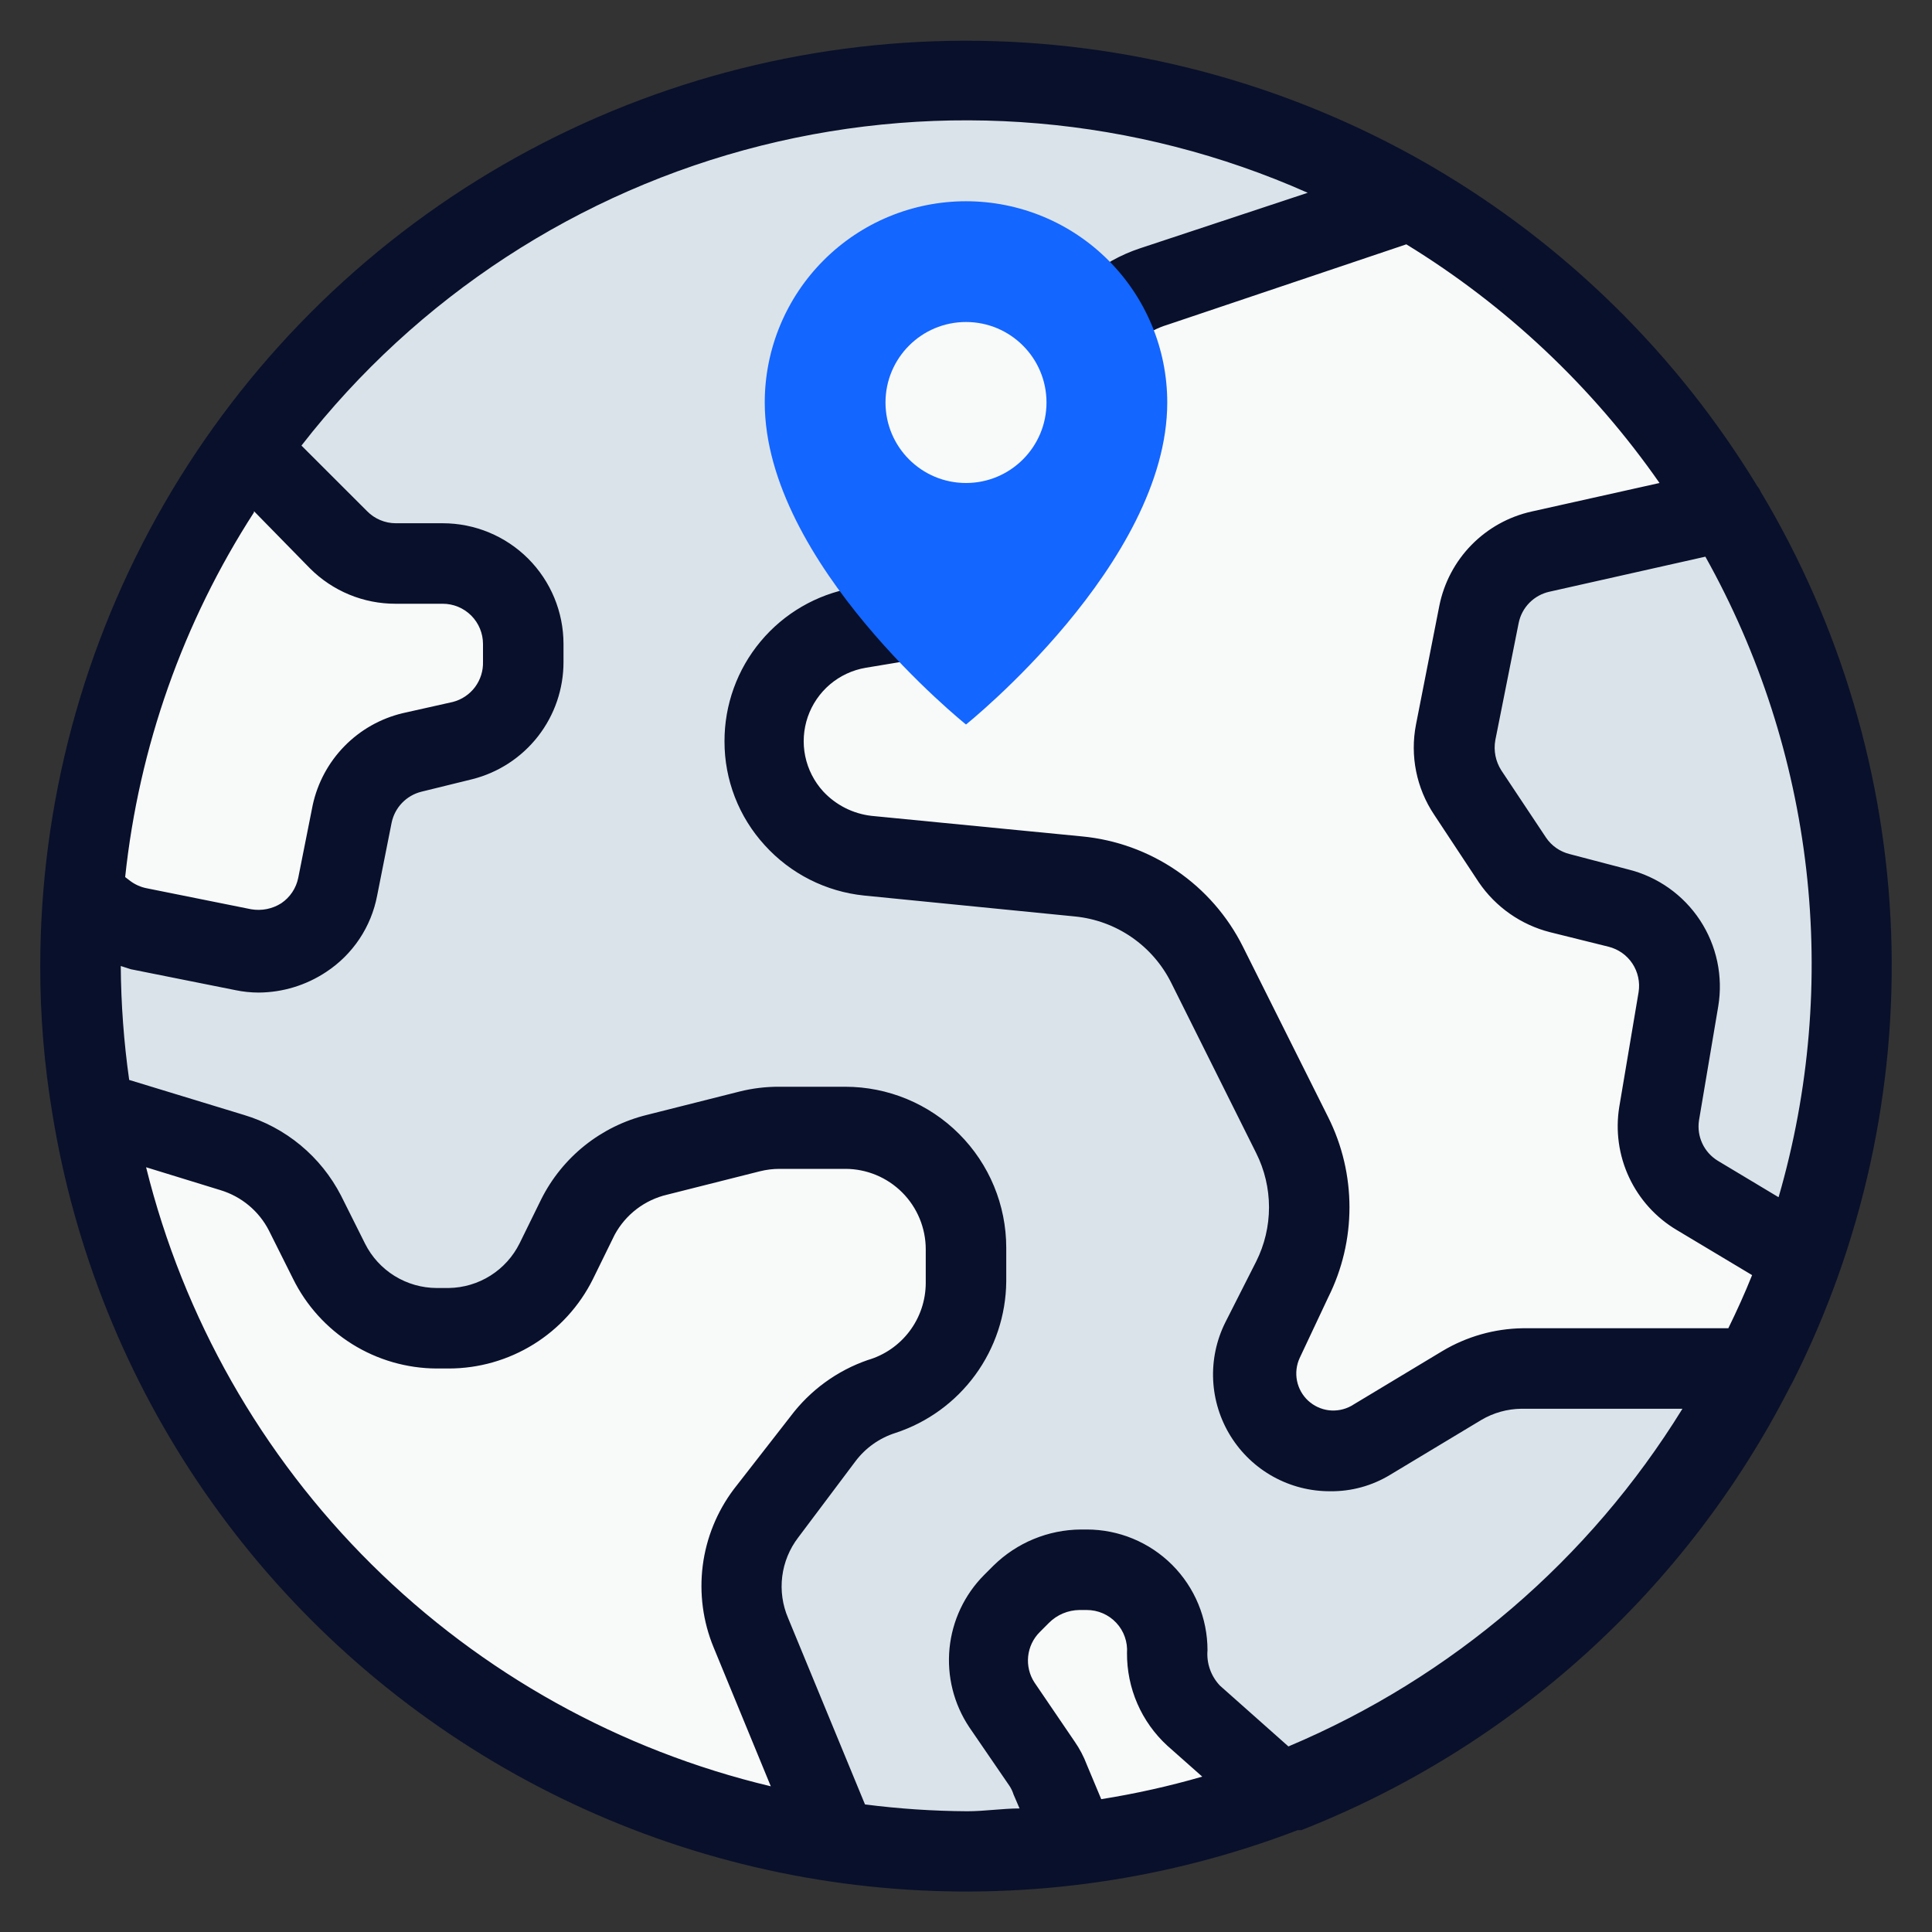
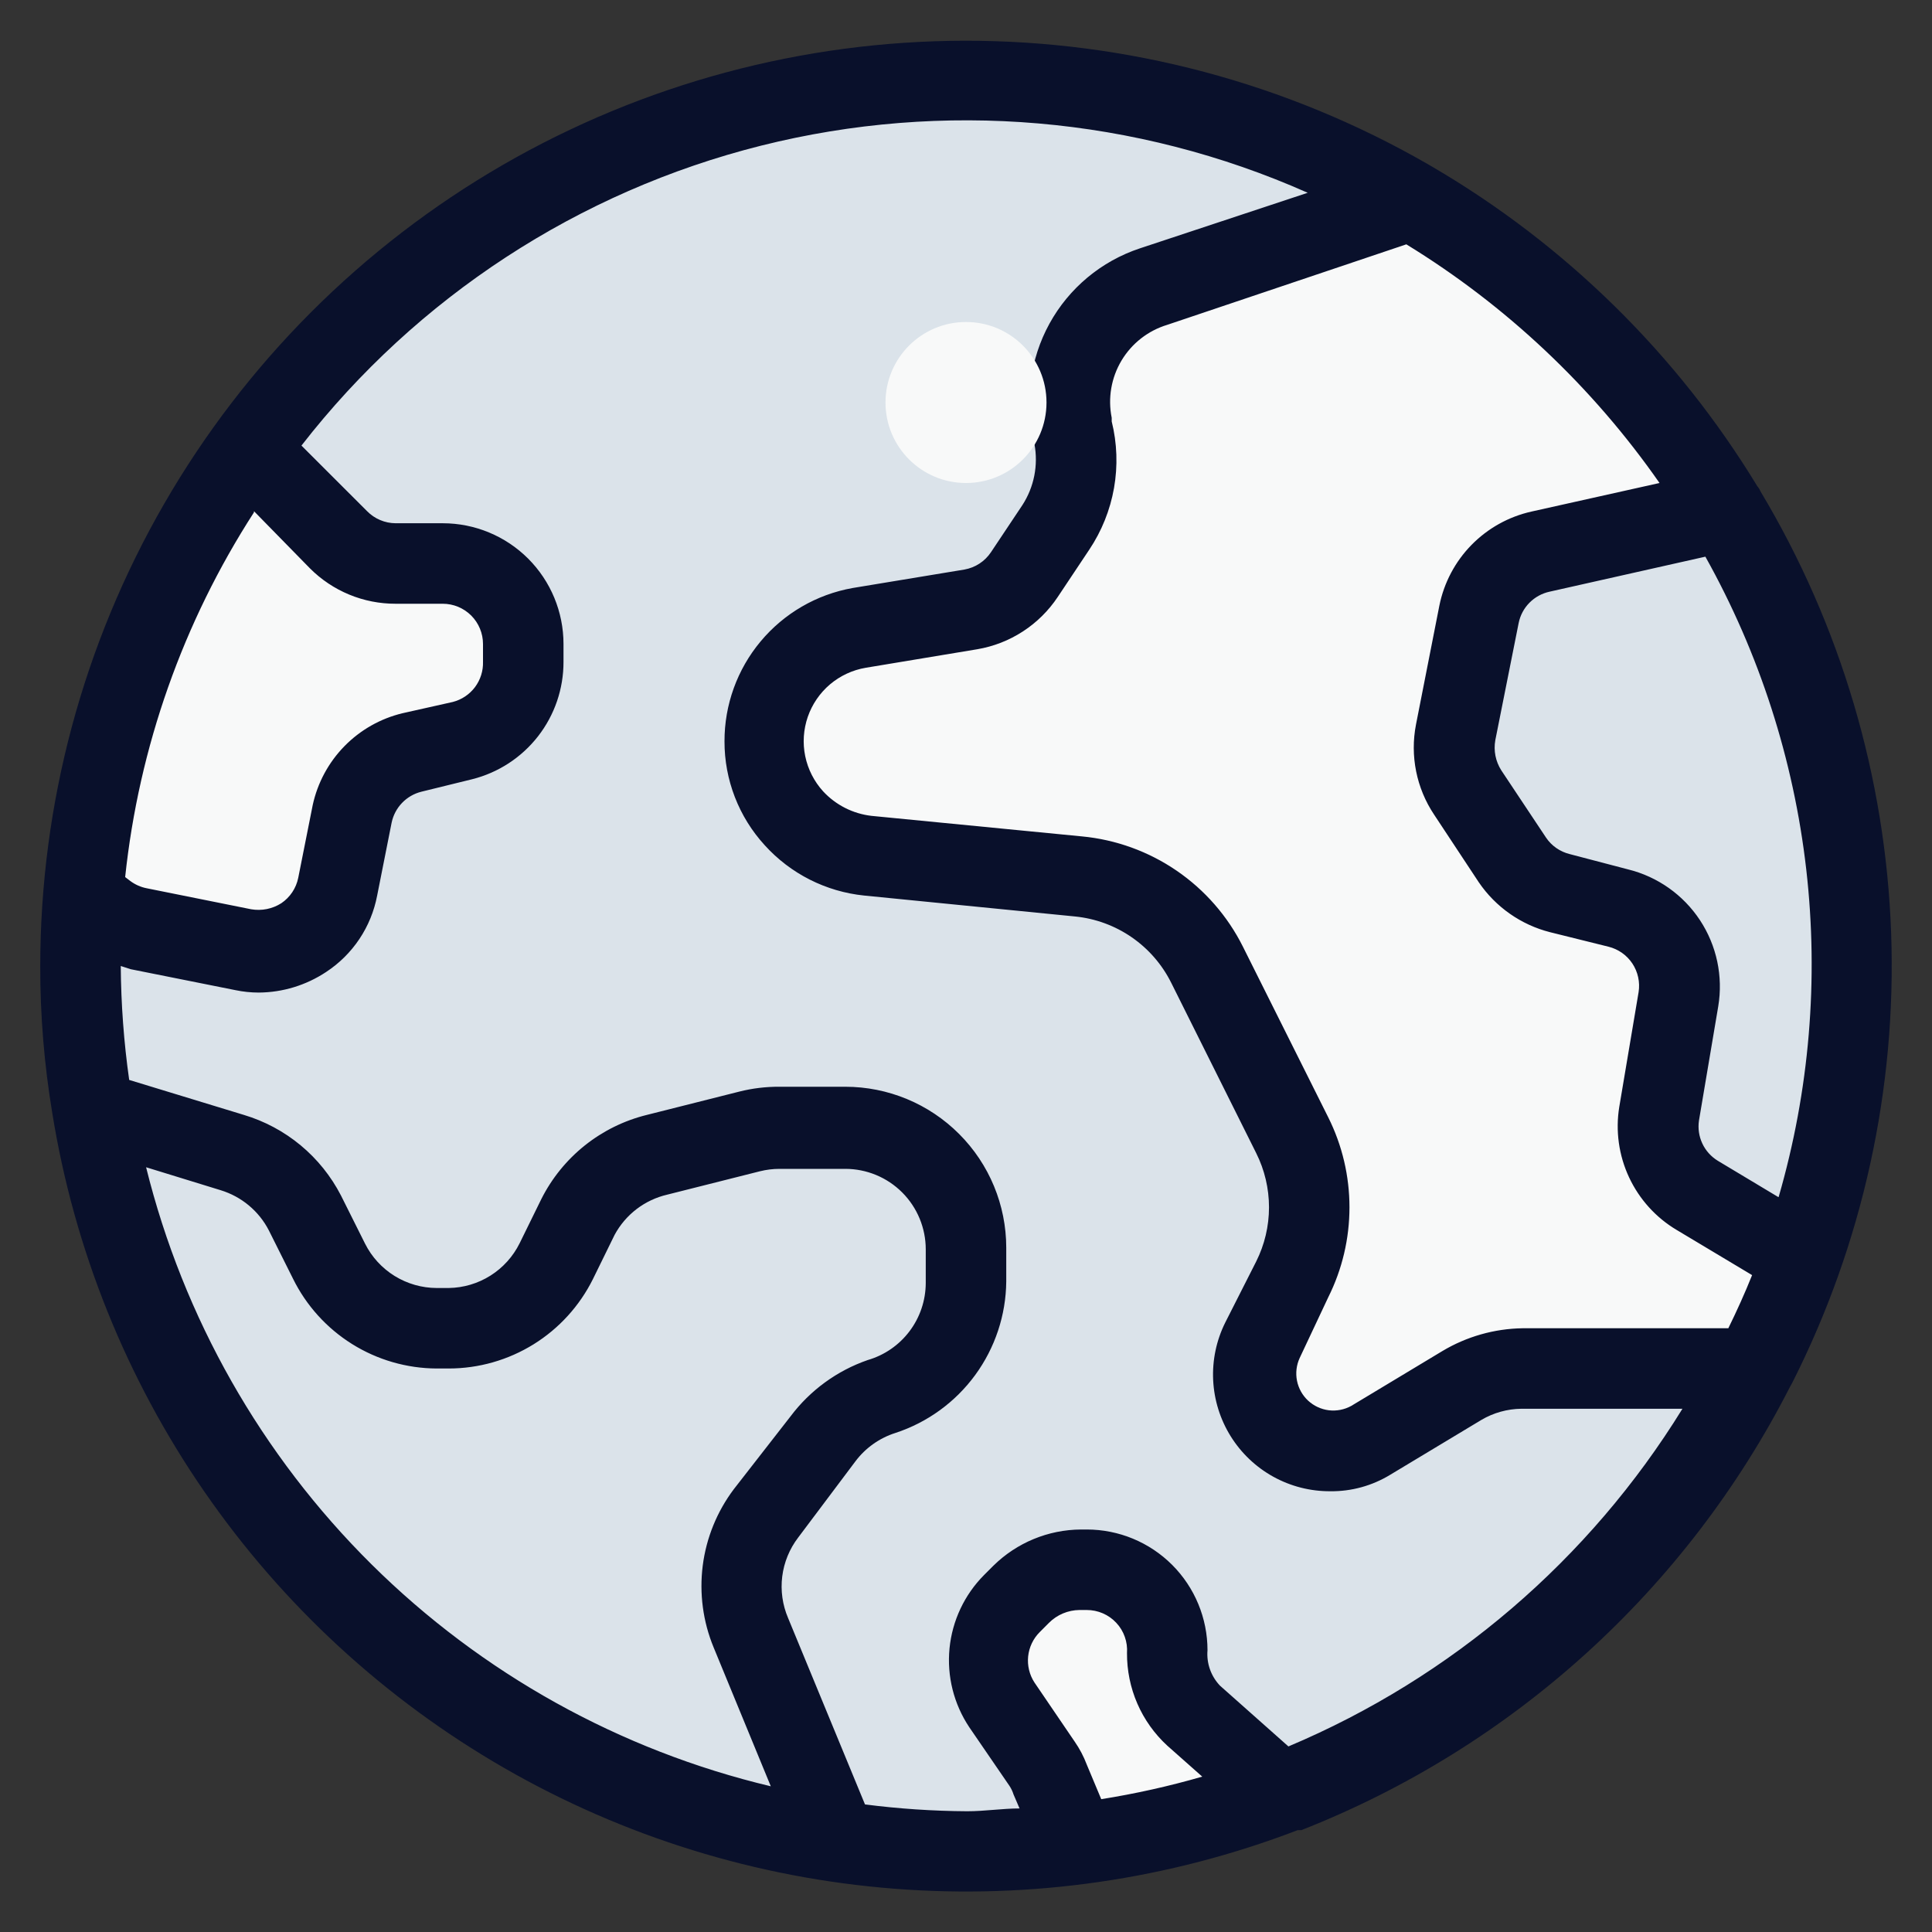
<svg xmlns="http://www.w3.org/2000/svg" width="60" height="60" viewBox="0 0 60 60" fill="none">
  <rect x="0" y="0" width="60" height="60" fill="#333333" stroke="none" />
  <path d="M30 57.5C45.188 57.5 57.5 45.188 57.5 30C57.5 14.812 45.188 2.5 30 2.5C14.812 2.5 2.5 14.812 2.5 30C2.5 45.188 14.812 57.5 30 57.5Z" fill="#DBE3EA" />
  <path d="M55.962 39.075C55.56 40.251 55.071 41.396 54.5 42.5H47.288C46.609 42.502 45.944 42.688 45.362 43.038L42.5 44.725C42.124 44.954 41.69 45.071 41.25 45.062C40.75 45.064 40.262 44.908 39.855 44.617C39.449 44.325 39.145 43.912 38.987 43.438C38.797 42.835 38.842 42.183 39.112 41.612L40.062 39.737C40.41 39.043 40.591 38.277 40.591 37.5C40.591 36.723 40.41 35.957 40.062 35.263L37.5 30C37.122 29.245 36.56 28.599 35.865 28.12C35.17 27.641 34.365 27.346 33.525 27.262L26.975 26.613C26.119 26.52 25.325 26.122 24.739 25.491C24.153 24.86 23.814 24.039 23.786 23.178C23.757 22.317 24.039 21.475 24.582 20.807C25.124 20.138 25.89 19.687 26.738 19.538L30.2 18.962C30.536 18.906 30.856 18.781 31.142 18.597C31.428 18.412 31.673 18.17 31.863 17.887L32.837 16.413C33.128 15.979 33.325 15.489 33.416 14.974C33.506 14.46 33.488 13.932 33.362 13.425C33.133 12.501 33.264 11.525 33.728 10.694C34.193 9.863 34.956 9.239 35.862 8.95L43.825 6.25C47.839 8.594 51.2 11.907 53.6 15.887L47.837 17.137C47.364 17.242 46.931 17.482 46.591 17.828C46.252 18.174 46.02 18.612 45.925 19.087L45.2 22.725C45.072 23.375 45.206 24.049 45.575 24.6L46.962 26.688C47.308 27.205 47.834 27.575 48.438 27.725L50.263 28.175C50.873 28.327 51.404 28.703 51.749 29.229C52.094 29.755 52.228 30.392 52.125 31.012L51.525 34.562C51.461 35.056 51.545 35.558 51.768 36.004C51.991 36.449 52.341 36.818 52.775 37.062L55.962 39.075Z" fill="#F8F9F9" />
  <path d="M16.25 20V20.55C16.25 21.107 16.065 21.648 15.723 22.087C15.381 22.526 14.902 22.839 14.363 22.975L12.787 23.363C12.327 23.477 11.909 23.72 11.581 24.062C11.254 24.406 11.03 24.835 10.938 25.3L10.488 27.5C10.429 27.831 10.305 28.147 10.122 28.43C9.939 28.712 9.701 28.954 9.422 29.142C9.143 29.33 8.829 29.459 8.499 29.523C8.168 29.587 7.829 29.583 7.5 29.512L4.262 28.863C3.896 28.79 3.55 28.636 3.25 28.413L2.537 27.875C2.921 22.84 4.705 18.012 7.687 13.938L10.512 16.762C10.745 16.997 11.022 17.182 11.326 17.309C11.631 17.435 11.958 17.5 12.287 17.5H13.75C14.413 17.5 15.049 17.763 15.518 18.232C15.987 18.701 16.25 19.337 16.25 20Z" fill="#F8F9F9" />
-   <path d="M30 38.75V39.8C30.003 40.578 29.764 41.338 29.316 41.974C28.868 42.61 28.233 43.091 27.5 43.35H27.425C26.709 43.576 26.078 44.011 25.613 44.6L23.75 47.038C23.357 47.558 23.107 48.172 23.023 48.818C22.94 49.465 23.027 50.122 23.275 50.725L25.95 57.212C20.186 56.354 14.845 53.687 10.695 49.596C6.545 45.504 3.803 40.201 2.862 34.45L7.212 35.775C7.7 35.923 8.152 36.17 8.541 36.498C8.93 36.827 9.248 37.232 9.475 37.688L10.213 39.175C10.523 39.798 11.001 40.322 11.593 40.688C12.185 41.054 12.867 41.249 13.562 41.25H13.938C14.633 41.249 15.315 41.054 15.907 40.688C16.499 40.322 16.977 39.798 17.288 39.175L17.975 37.788C18.224 37.3 18.577 36.872 19.009 36.535C19.441 36.198 19.941 35.96 20.475 35.837L23.35 35.112C23.648 35.038 23.955 35 24.262 35H26.25C27.244 35 28.198 35.395 28.902 36.098C29.605 36.802 30 37.755 30 38.75Z" fill="#F8F9F9" />
  <path d="M39.837 55.688C37.773 56.479 35.62 57.016 33.425 57.288L32.6 55.25C32.534 55.083 32.45 54.924 32.35 54.775L31.1 52.95C30.781 52.469 30.637 51.893 30.694 51.319C30.751 50.745 31.005 50.208 31.413 49.8L31.7 49.513C31.946 49.267 32.238 49.072 32.56 48.941C32.882 48.81 33.227 48.745 33.575 48.75H33.75C34.413 48.75 35.049 49.013 35.518 49.482C35.987 49.951 36.25 50.587 36.25 51.25V51.337C36.25 51.703 36.327 52.064 36.476 52.398C36.624 52.731 36.841 53.03 37.112 53.275L39.837 55.688Z" fill="#F8F9F9" />
  <path d="M55.587 43.075L55.663 42.938C57.848 38.616 58.904 33.812 58.731 28.973C58.558 24.134 57.163 19.417 54.675 15.262C54.651 15.203 54.617 15.148 54.575 15.1C52.085 11.004 48.614 7.593 44.475 5.175L44.325 5.088C39.955 2.576 35.001 1.258 29.96 1.265C24.92 1.272 19.97 2.604 15.606 5.127C11.243 7.651 7.62 11.277 5.1 15.643C2.58 20.008 1.253 24.959 1.25 30C1.247 31.533 1.373 33.063 1.625 34.575C2.306 38.795 3.92 42.81 6.349 46.328C8.777 49.845 11.96 52.777 15.665 54.91C19.369 57.042 23.503 58.322 27.765 58.655C32.026 58.989 36.309 58.368 40.3 56.837H40.413C46.982 54.258 52.38 49.362 55.587 43.075ZM55.225 37.175L53.35 36.05C53.14 35.922 52.972 35.736 52.868 35.514C52.763 35.291 52.727 35.043 52.763 34.8L53.362 31.25C53.516 30.319 53.313 29.365 52.794 28.577C52.275 27.79 51.478 27.226 50.562 27L48.75 26.525C48.449 26.451 48.186 26.269 48.013 26.012L46.625 23.925C46.447 23.647 46.38 23.312 46.438 22.988L47.163 19.35C47.211 19.111 47.327 18.892 47.498 18.719C47.669 18.546 47.887 18.426 48.125 18.375L52.962 17.288C54.639 20.287 55.704 23.589 56.095 27.003C56.485 30.417 56.194 33.874 55.237 37.175H55.225ZM51.538 15L47.562 15.887C46.853 16.045 46.205 16.406 45.697 16.925C45.189 17.444 44.843 18.1 44.7 18.812L43.975 22.5C43.786 23.471 43.988 24.477 44.538 25.3L45.925 27.4C46.449 28.169 47.236 28.721 48.138 28.95L49.95 29.4C50.255 29.475 50.521 29.661 50.695 29.923C50.868 30.185 50.937 30.502 50.888 30.812L50.288 34.375C50.167 35.118 50.273 35.881 50.592 36.563C50.911 37.245 51.427 37.816 52.075 38.2L54.413 39.6C54.188 40.163 53.938 40.712 53.675 41.25H47.288C46.406 41.263 45.543 41.509 44.788 41.962L41.962 43.663C41.751 43.779 41.507 43.826 41.267 43.797C41.026 43.767 40.802 43.662 40.624 43.498C40.447 43.333 40.326 43.116 40.279 42.879C40.232 42.641 40.261 42.395 40.362 42.175L41.25 40.288C41.684 39.42 41.909 38.464 41.909 37.494C41.909 36.524 41.684 35.568 41.25 34.7L38.6 29.4C38.126 28.452 37.418 27.64 36.543 27.041C35.668 26.442 34.656 26.075 33.6 25.975L27.062 25.337C26.488 25.27 25.955 25 25.562 24.575C25.283 24.268 25.091 23.891 25.007 23.484C24.923 23.078 24.951 22.656 25.086 22.263C25.222 21.87 25.461 21.522 25.777 21.253C26.095 20.985 26.478 20.807 26.887 20.738L30.35 20.163C30.856 20.077 31.338 19.889 31.768 19.609C32.198 19.33 32.566 18.965 32.85 18.538L33.825 17.075C34.213 16.496 34.476 15.842 34.597 15.155C34.717 14.469 34.693 13.764 34.525 13.088V12.975C34.402 12.365 34.51 11.732 34.829 11.198C35.148 10.664 35.655 10.268 36.25 10.088L43.675 7.588C46.779 9.49 49.456 12.014 51.538 15ZM7.887 15.875L9.625 17.65C9.974 18 10.389 18.277 10.846 18.466C11.303 18.655 11.793 18.751 12.287 18.75H13.75C14.082 18.75 14.399 18.882 14.634 19.116C14.868 19.351 15 19.669 15 20V20.55C15.009 20.834 14.921 21.112 14.751 21.34C14.58 21.567 14.338 21.729 14.062 21.8L12.5 22.15C11.814 22.315 11.189 22.67 10.696 23.174C10.203 23.678 9.862 24.311 9.712 25L9.262 27.262C9.197 27.584 9.009 27.866 8.737 28.05C8.459 28.227 8.125 28.294 7.8 28.238L4.562 27.587C4.377 27.552 4.202 27.475 4.05 27.363L3.887 27.238C4.315 23.201 5.685 19.322 7.887 15.912V15.875ZM4.537 36.25L6.85 36.962C7.171 37.06 7.469 37.22 7.727 37.435C7.985 37.65 8.197 37.914 8.35 38.212L9.1 39.712C9.511 40.546 10.147 41.248 10.935 41.741C11.723 42.233 12.633 42.496 13.562 42.5H13.938C14.868 42.499 15.779 42.239 16.57 41.749C17.36 41.259 17.998 40.558 18.413 39.725L19.087 38.35C19.256 38.037 19.489 37.764 19.771 37.548C20.054 37.333 20.379 37.18 20.725 37.1L23.6 36.375C23.8 36.325 24.006 36.3 24.212 36.3H26.25C26.913 36.3 27.549 36.563 28.018 37.032C28.487 37.501 28.75 38.137 28.75 38.8V39.85C28.747 40.389 28.571 40.912 28.246 41.343C27.922 41.773 27.467 42.087 26.95 42.237C25.993 42.568 25.158 43.178 24.55 43.987L22.788 46.25C22.266 46.944 21.934 47.762 21.824 48.623C21.715 49.485 21.831 50.36 22.163 51.163L23.938 55.475C19.251 54.359 14.962 51.975 11.54 48.584C8.118 45.193 5.696 40.926 4.537 36.25ZM26.863 56.038L24.475 50.25C24.301 49.843 24.238 49.397 24.293 48.958C24.348 48.519 24.519 48.102 24.788 47.75L26.562 45.388C26.876 44.968 27.313 44.658 27.812 44.5C28.805 44.174 29.669 43.545 30.286 42.702C30.902 41.859 31.24 40.844 31.25 39.8V38.75C31.25 37.424 30.723 36.152 29.785 35.215C28.848 34.277 27.576 33.75 26.25 33.75H24.212C23.791 33.747 23.371 33.797 22.962 33.9L20.087 34.625C19.385 34.798 18.729 35.121 18.163 35.572C17.598 36.023 17.137 36.591 16.812 37.237L16.137 38.612C15.933 39.023 15.62 39.37 15.232 39.615C14.844 39.86 14.396 39.993 13.938 40H13.562C13.101 39.999 12.649 39.869 12.256 39.627C11.863 39.384 11.545 39.037 11.338 38.625L10.588 37.125C10.279 36.527 9.854 35.998 9.336 35.568C8.818 35.138 8.219 34.818 7.575 34.625L4.012 33.538C3.846 32.365 3.759 31.184 3.75 30L4.062 30.1L7.312 30.75C7.551 30.8 7.794 30.825 8.037 30.825C8.78 30.82 9.506 30.598 10.125 30.188C10.536 29.919 10.888 29.57 11.161 29.162C11.434 28.754 11.621 28.295 11.713 27.812L12.162 25.55C12.21 25.319 12.322 25.105 12.486 24.935C12.649 24.765 12.858 24.644 13.088 24.587L14.662 24.2C15.475 23.996 16.196 23.526 16.711 22.864C17.225 22.203 17.503 21.388 17.5 20.55V20C17.5 19.005 17.105 18.052 16.402 17.348C15.698 16.645 14.745 16.25 13.75 16.25H12.287C12.122 16.249 11.959 16.216 11.806 16.151C11.654 16.087 11.516 15.993 11.4 15.875L9.362 13.838C12.946 9.226 17.97 5.947 23.634 4.524C29.298 3.102 35.275 3.617 40.612 5.987L35.4 7.713C34.203 8.11 33.2 8.945 32.592 10.051C31.985 11.157 31.818 12.451 32.125 13.675V13.787C32.249 14.445 32.115 15.126 31.75 15.688L30.775 17.15C30.681 17.291 30.559 17.411 30.418 17.503C30.276 17.596 30.117 17.658 29.95 17.688L26.475 18.262C25.358 18.462 24.348 19.049 23.621 19.92C22.894 20.791 22.497 21.89 22.5 23.025C22.498 24.219 22.944 25.37 23.75 26.25C24.551 27.135 25.651 27.691 26.837 27.812L33.388 28.462C34.019 28.525 34.625 28.747 35.147 29.108C35.67 29.469 36.092 29.956 36.375 30.525L39.013 35.812C39.274 36.334 39.41 36.91 39.41 37.494C39.41 38.078 39.274 38.653 39.013 39.175L38.05 41.075C37.775 41.629 37.646 42.244 37.676 42.862C37.706 43.479 37.893 44.079 38.22 44.604C38.547 45.129 39.002 45.562 39.544 45.861C40.085 46.16 40.694 46.315 41.312 46.312C41.969 46.32 42.614 46.142 43.175 45.8L46 44.1C46.379 43.875 46.81 43.755 47.25 43.75H52.25C49.362 48.435 45.084 52.101 40.013 54.237L37.888 52.35C37.749 52.204 37.643 52.031 37.576 51.842C37.509 51.652 37.483 51.45 37.5 51.25C37.5 50.255 37.105 49.302 36.402 48.598C35.698 47.895 34.745 47.5 33.75 47.5H33.575C32.555 47.505 31.577 47.909 30.85 48.625L30.562 48.913C29.952 49.526 29.573 50.331 29.488 51.193C29.404 52.054 29.62 52.917 30.1 53.638L31.35 55.462C31.404 55.544 31.446 55.632 31.475 55.725L31.663 56.163C31.125 56.163 30.587 56.25 30.038 56.25C28.976 56.244 27.916 56.173 26.863 56.038ZM34.2 55.875L33.75 54.8C33.655 54.548 33.529 54.309 33.375 54.087L32.125 52.25C31.969 52.01 31.901 51.724 31.93 51.44C31.96 51.156 32.086 50.89 32.288 50.688L32.575 50.4C32.827 50.147 33.168 50.004 33.525 50H33.75C33.922 50 34.092 50.035 34.249 50.103C34.407 50.171 34.549 50.271 34.666 50.397C34.784 50.522 34.874 50.67 34.931 50.832C34.989 50.994 35.012 51.166 35 51.337C34.997 51.877 35.106 52.412 35.321 52.907C35.536 53.402 35.853 53.847 36.25 54.212L37.337 55.175C36.307 55.473 35.259 55.706 34.2 55.875Z" fill="#09102B" />
-   <path d="M36.25 12.5C36.25 17.5 30 22.5 30 22.5C30 22.5 23.75 17.5 23.75 12.5C23.75 10.842 24.409 9.253 25.581 8.081C26.753 6.908 28.342 6.25 30 6.25C31.658 6.25 33.247 6.908 34.419 8.081C35.592 9.253 36.25 10.842 36.25 12.5Z" fill="#1366FF" />
  <path d="M30 15C31.381 15 32.5 13.881 32.5 12.5C32.5 11.119 31.381 10 30 10C28.619 10 27.5 11.119 27.5 12.5C27.5 13.881 28.619 15 30 15Z" fill="#F8F9F9" />
</svg>